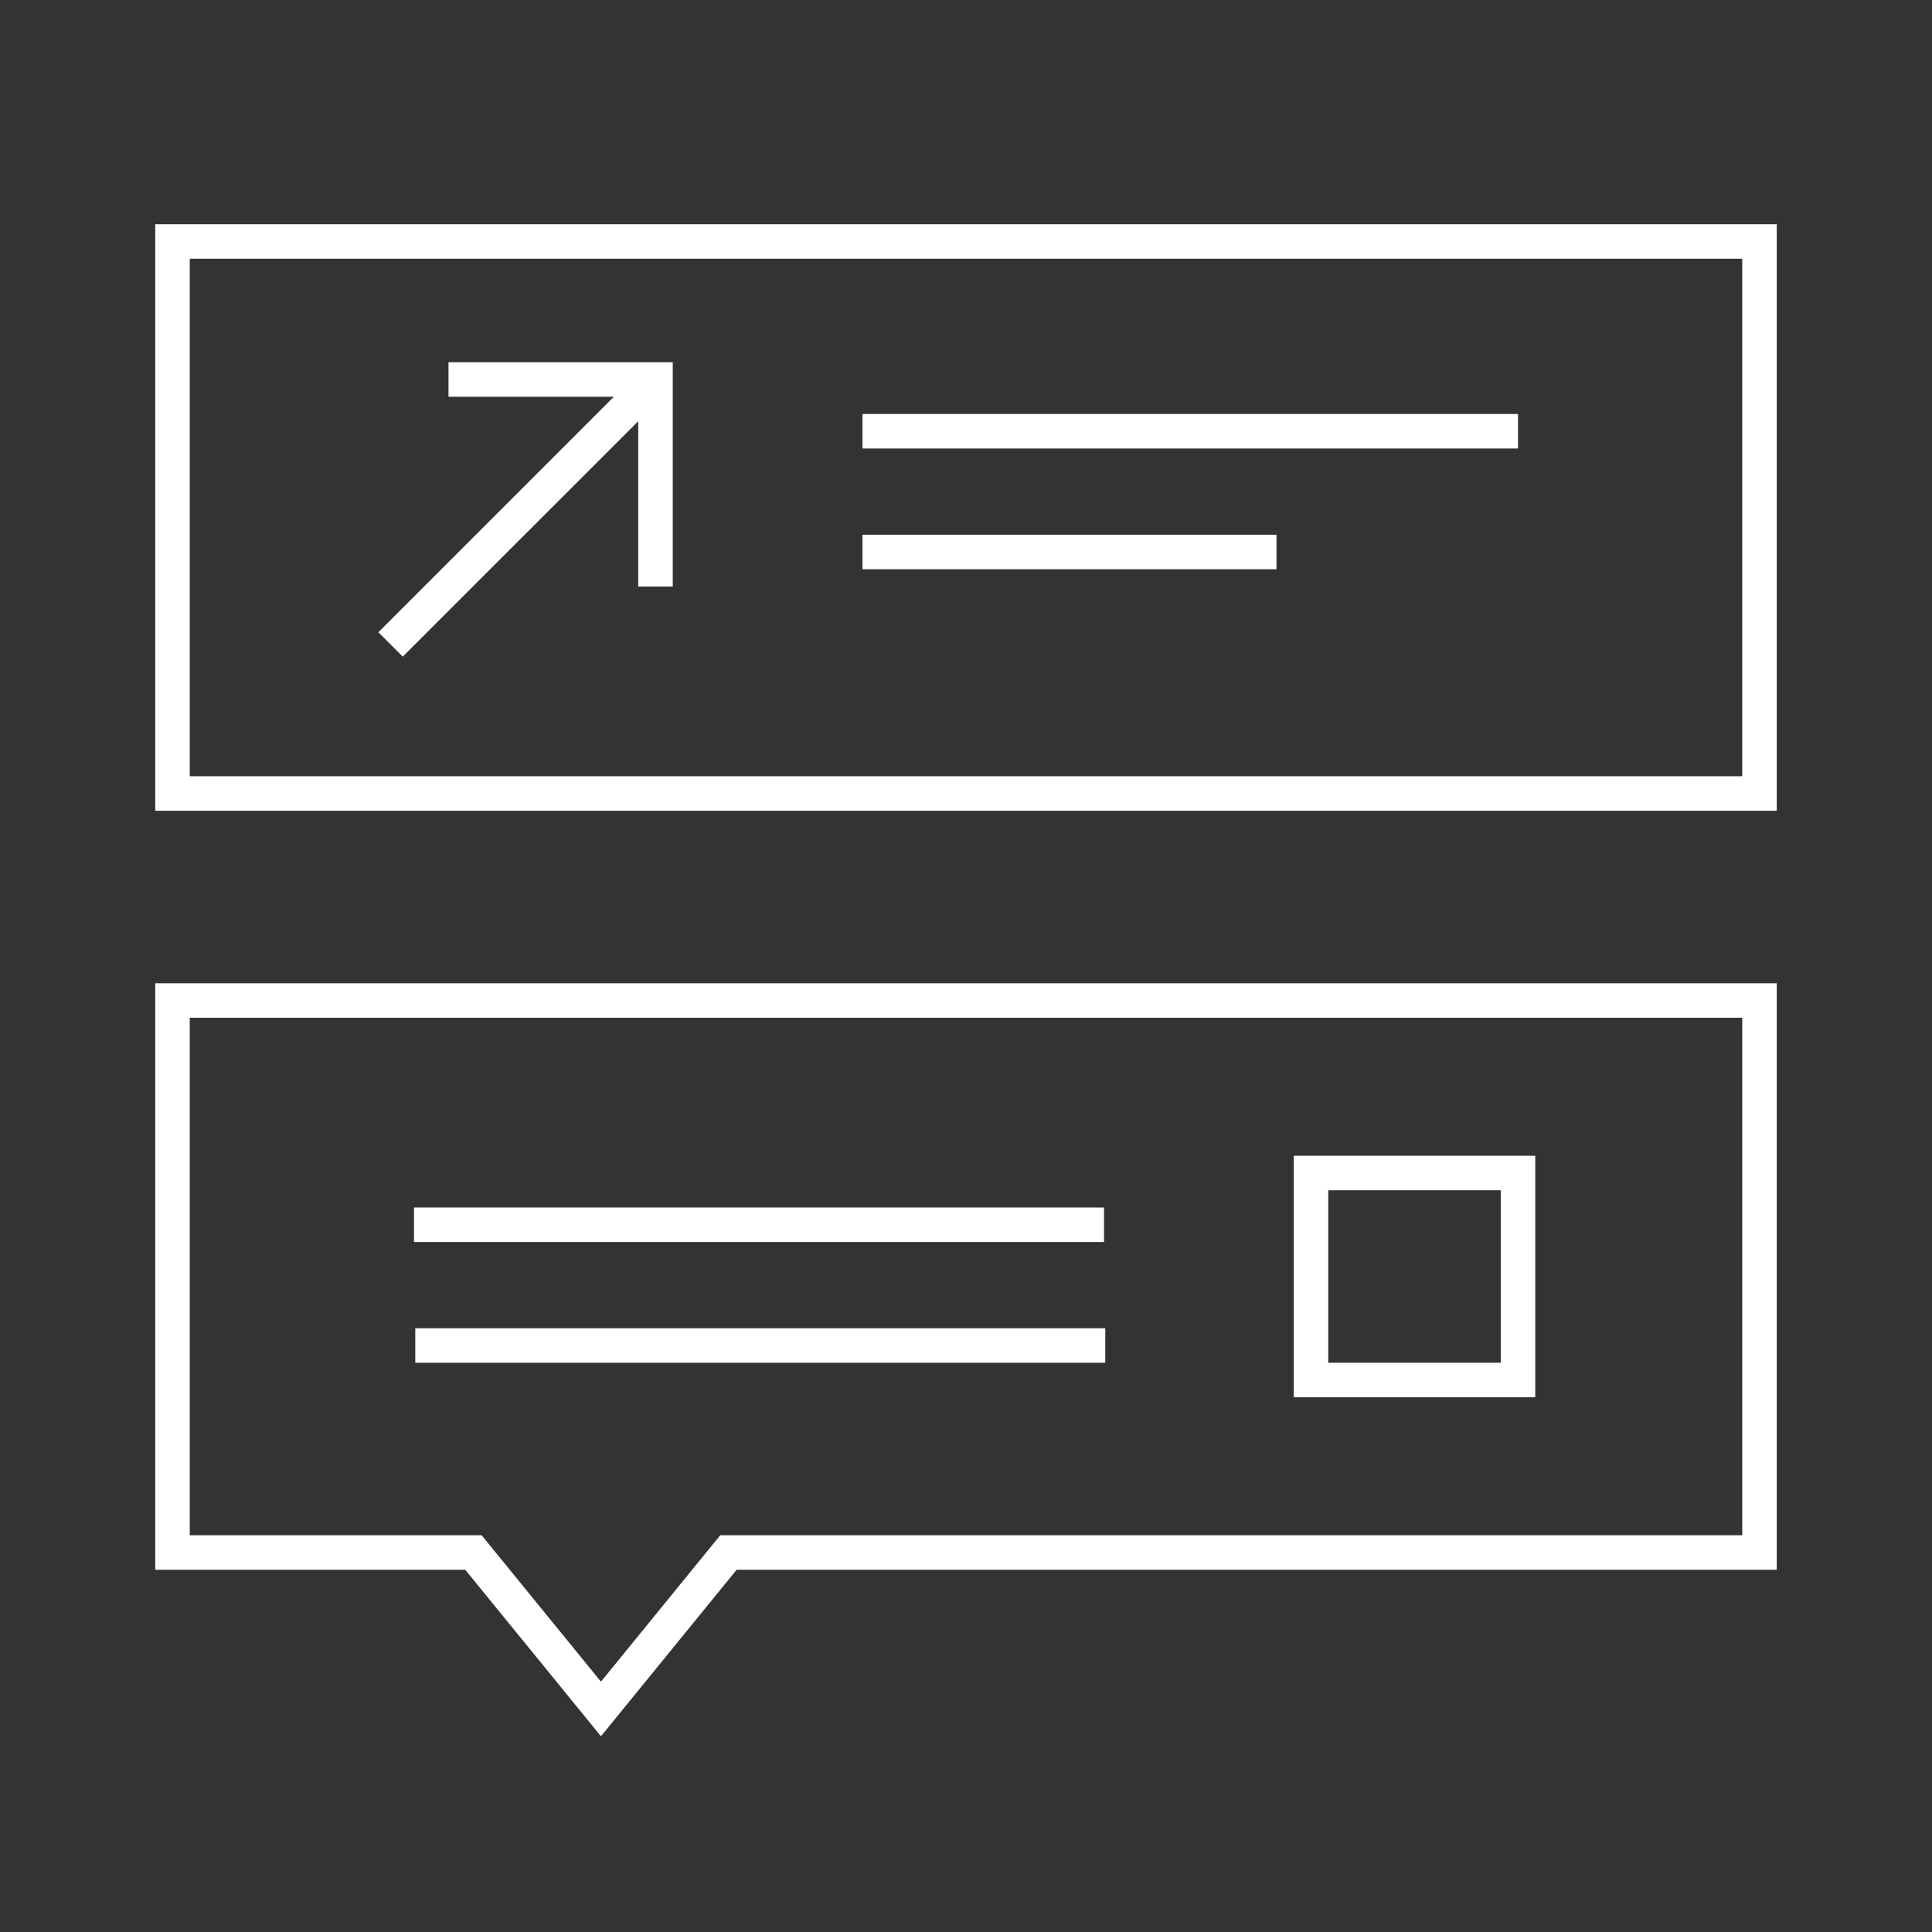
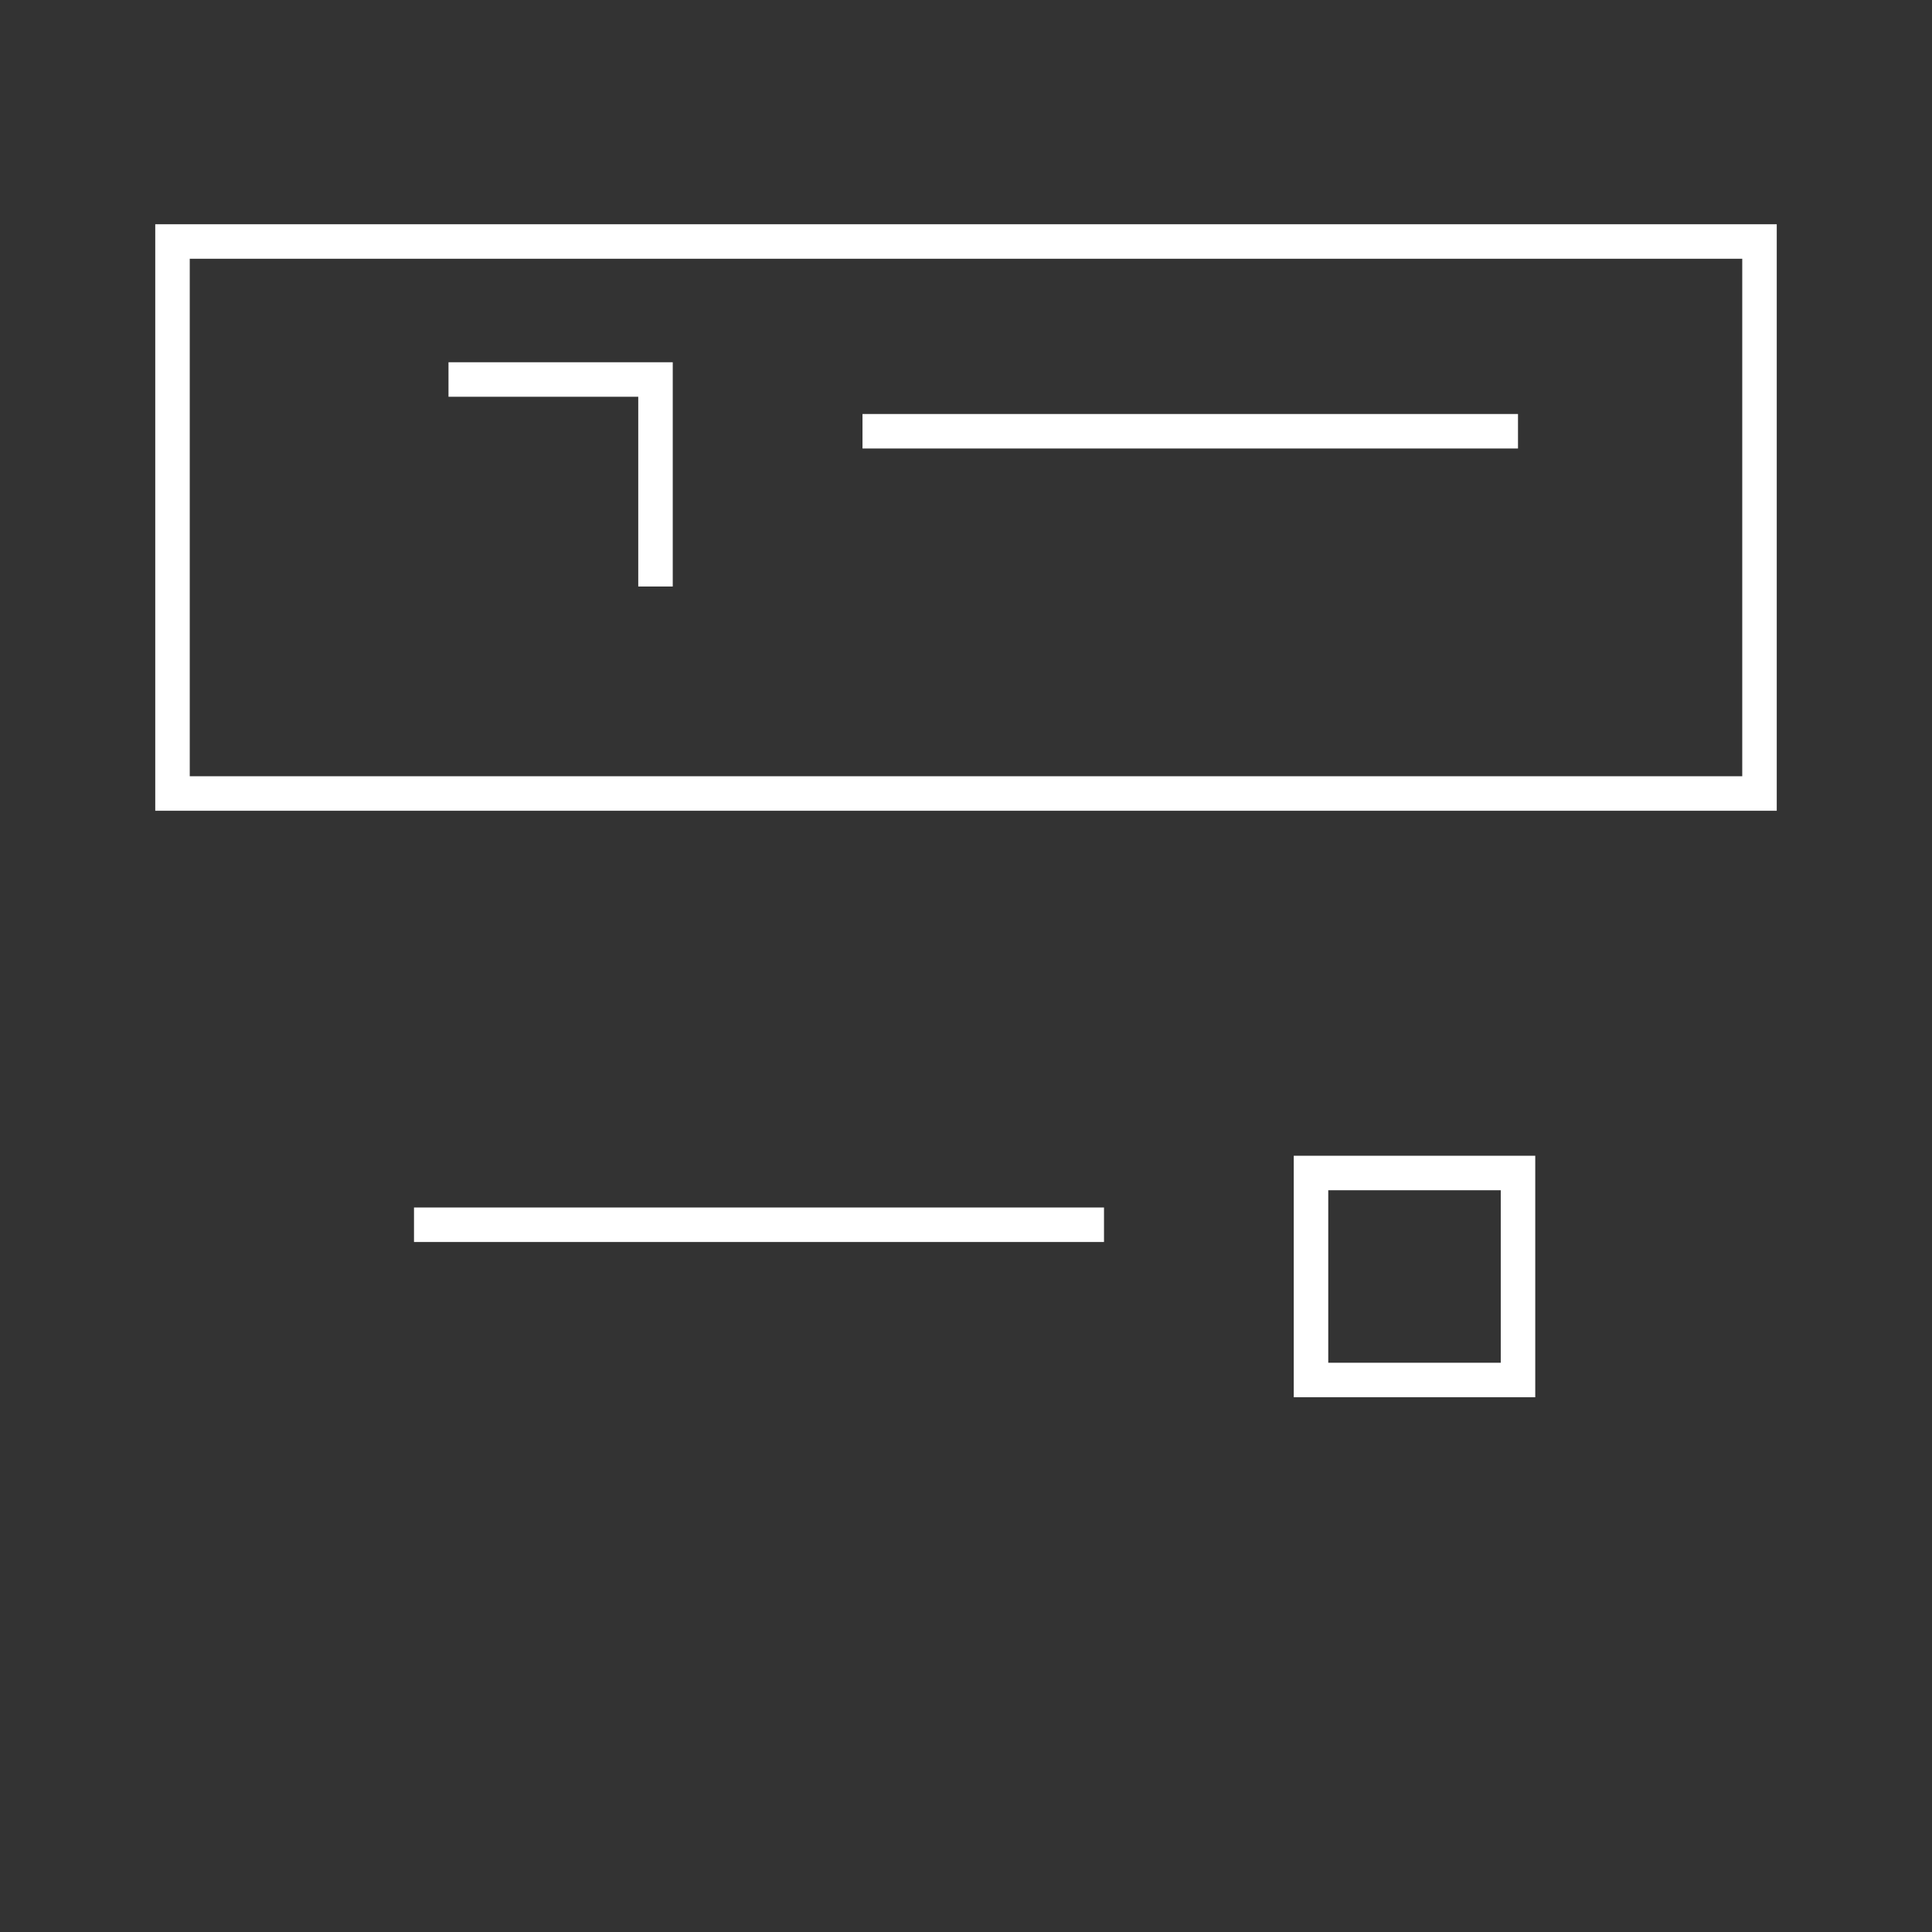
<svg xmlns="http://www.w3.org/2000/svg" width="56px" height="56px" viewBox="0 0 56 56" version="1.1">
  <rect x="0" y="0" width="56" height="56" fill="#333333" stroke="none" />
  <title>icon_baiduhuitui</title>
  <desc>Created with Sketch.</desc>
  <g id="icon_baiduhuitui" stroke="none" stroke-width="1" fill="none" fill-rule="evenodd">
    <rect id="矩形" x="0" y="0" width="56" height="56" />
-     <path d="M17.419,50.327 L13.485,45.5 L4.5,45.5 L4.5,28.5 L51.5,28.5 L51.5,45.5 L21.352,45.5 L17.419,50.327 Z M20.877,44.5 L50.5,44.5 L50.5,29.5 L5.5,29.5 L5.5,44.5 L13.96,44.5 L17.419,48.744 L20.877,44.5 Z" id="形状结合" fill="#FFFFFF" fill-rule="nonzero" />
    <path d="M4.5,6.5 L51.5,6.5 L51.5,23.5 L4.5,23.5 L4.5,6.5 Z M5.5,7.5 L5.5,22.5 L50.5,22.5 L50.5,7.5 L5.5,7.5 Z" id="矩形备份" fill="#FFFFFF" fill-rule="nonzero" />
    <g id="编组-22" transform="translate(11, 11)" fill="#FFFFFF" fill-rule="nonzero">
      <polygon id="路径" points="7.5 0.5 7.5 6 8.5 6 8.5 -0.5 2 -0.5 2 0.5" />
-       <polygon id="路径-23" points="0.674 8.033 8.354 0.354 7.646 -0.354 -0.033 7.326" />
    </g>
    <polygon id="路径-24" fill="#FFFFFF" fill-rule="nonzero" points="25 13 44 13 44 12 25 12" />
    <polygon id="路径-24备份-3" fill="#FFFFFF" fill-rule="nonzero" points="12 36 32 36 32 35 12 35" />
-     <polygon id="路径-24备份-4" fill="#FFFFFF" fill-rule="nonzero" points="12.037 39.5 32.037 39.5 32.037 38.5 12.037 38.5" />
-     <polygon id="路径-24备份-2" fill="#FFFFFF" fill-rule="nonzero" points="25 16.5 37 16.5 37 15.5 25 15.5" />
    <path d="M37.5,33.5 L44.5,33.5 L44.5,40.5 L37.5,40.5 L37.5,33.5 Z M38.5,34.5 L38.5,39.5 L43.5,39.5 L43.5,34.5 L38.5,34.5 Z" id="矩形" fill="#FFFFFF" fill-rule="nonzero" />
  </g>
</svg>